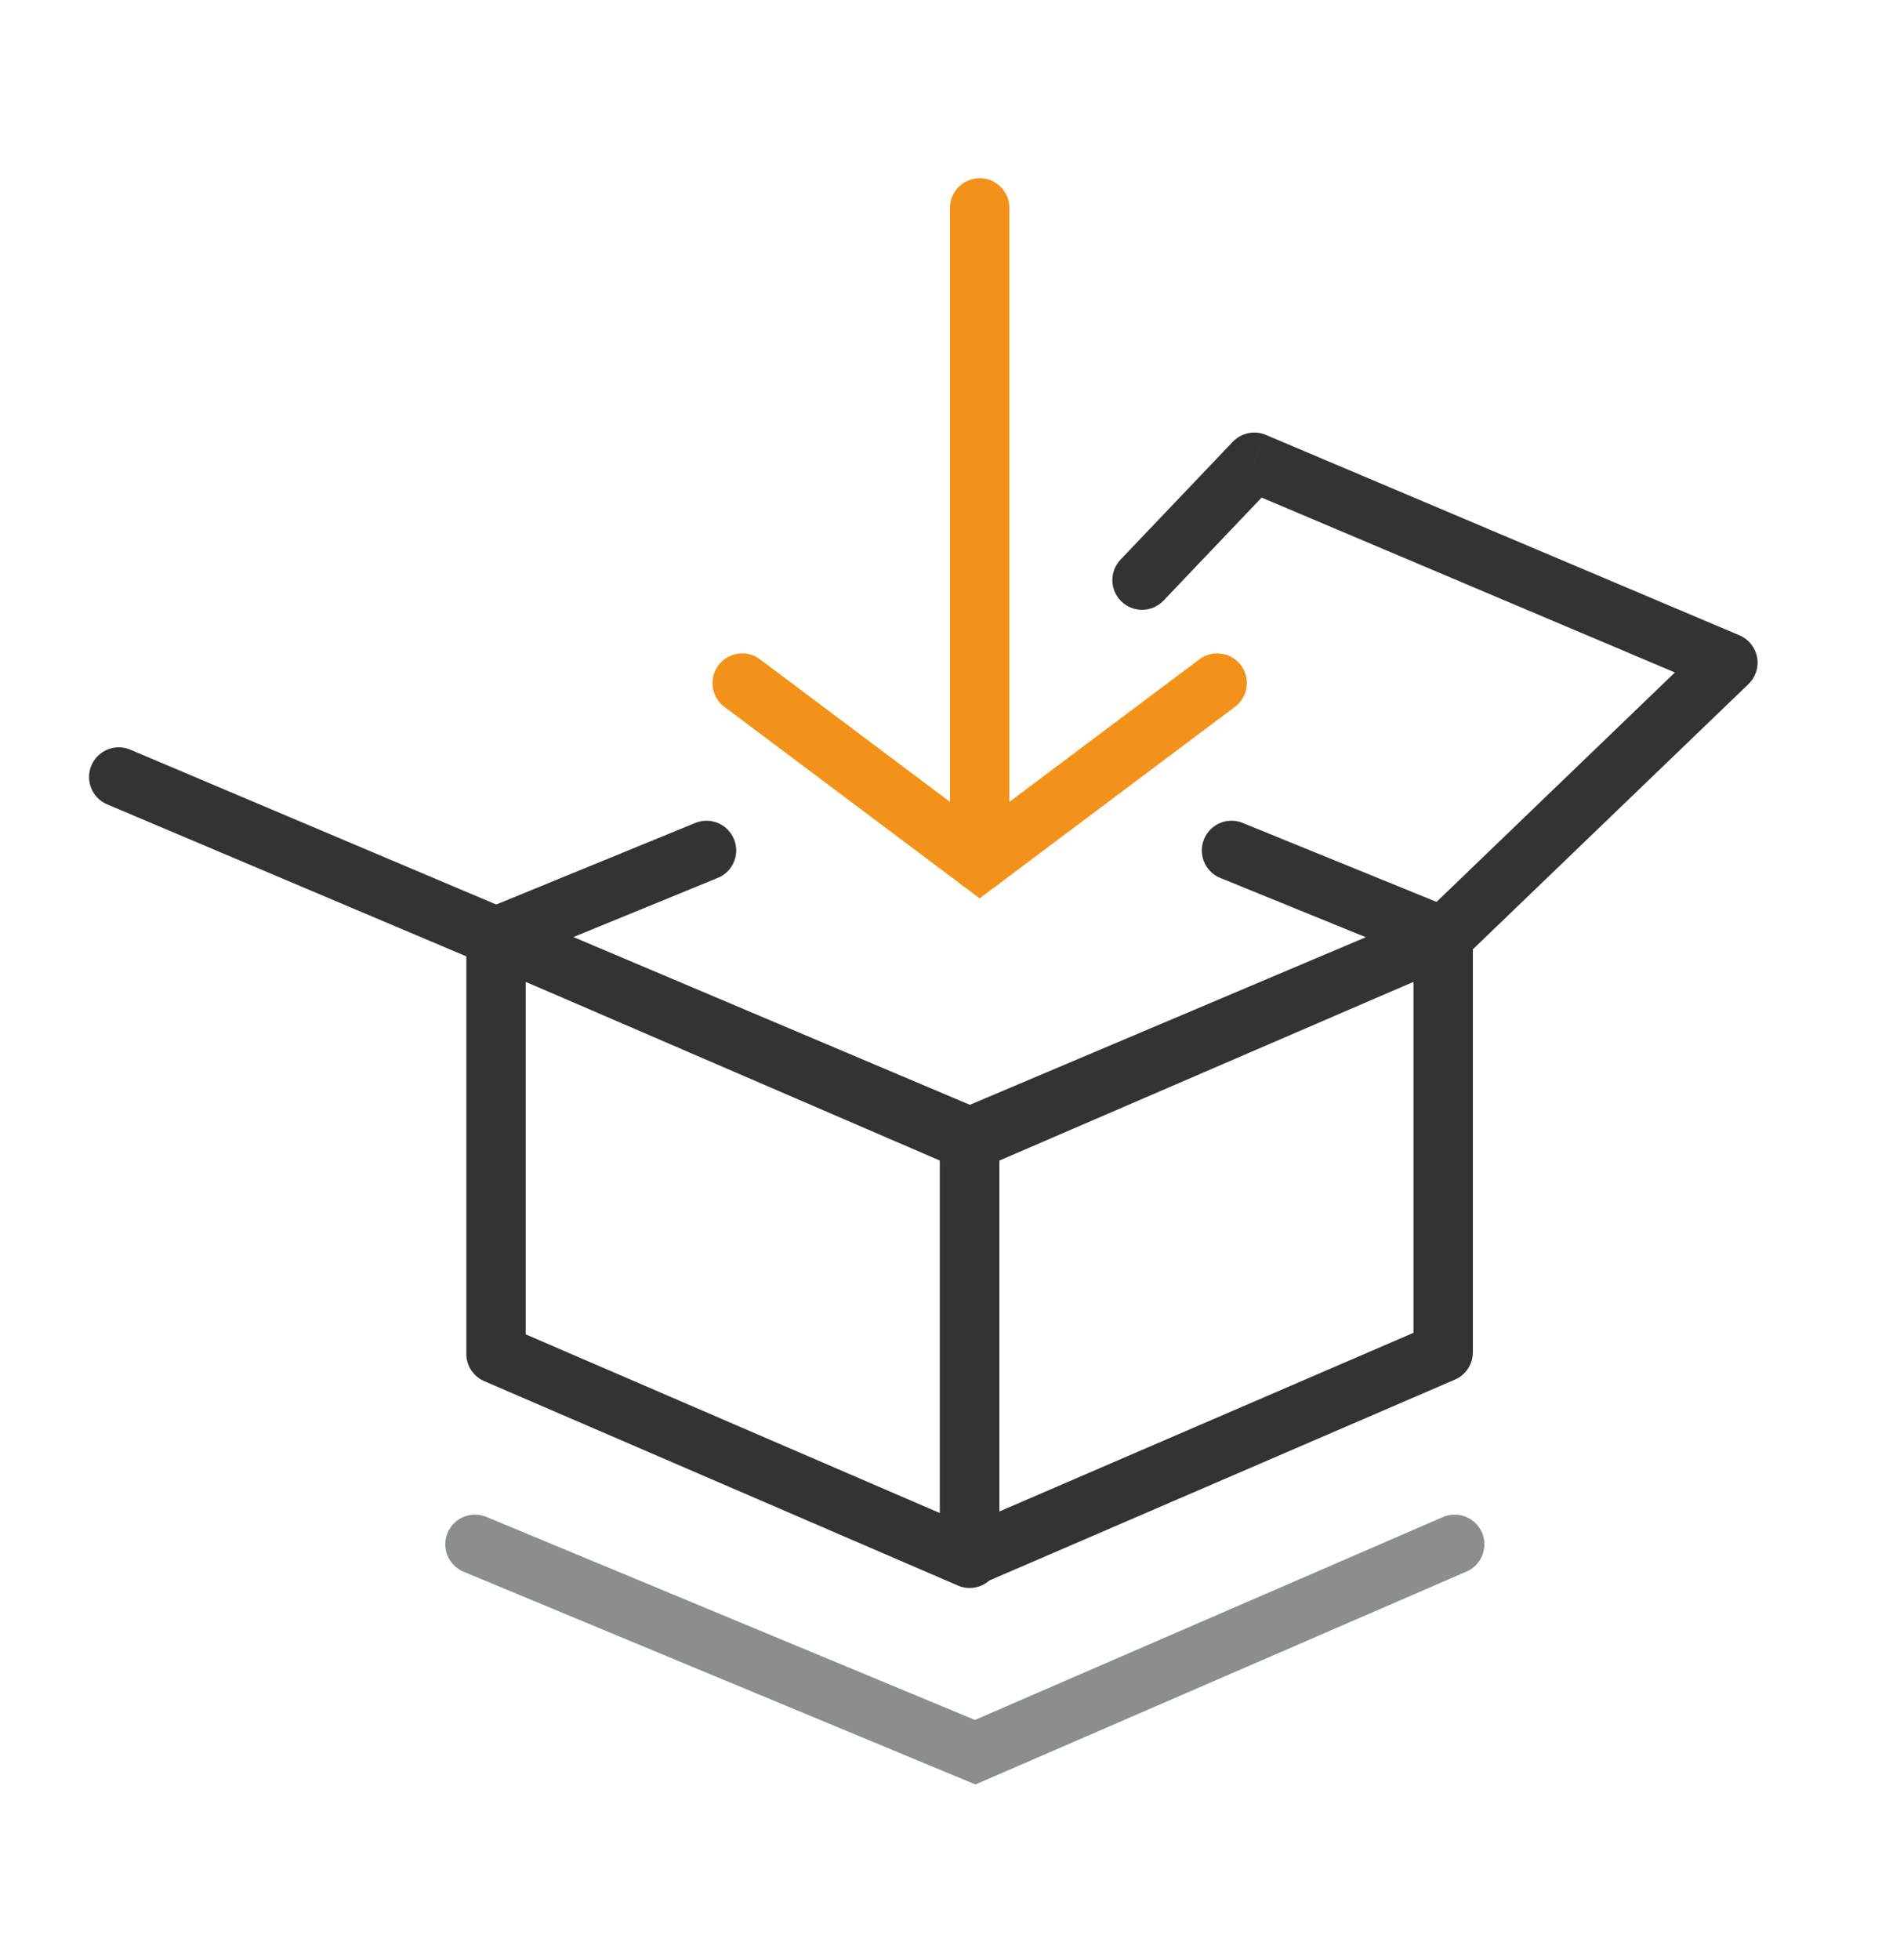
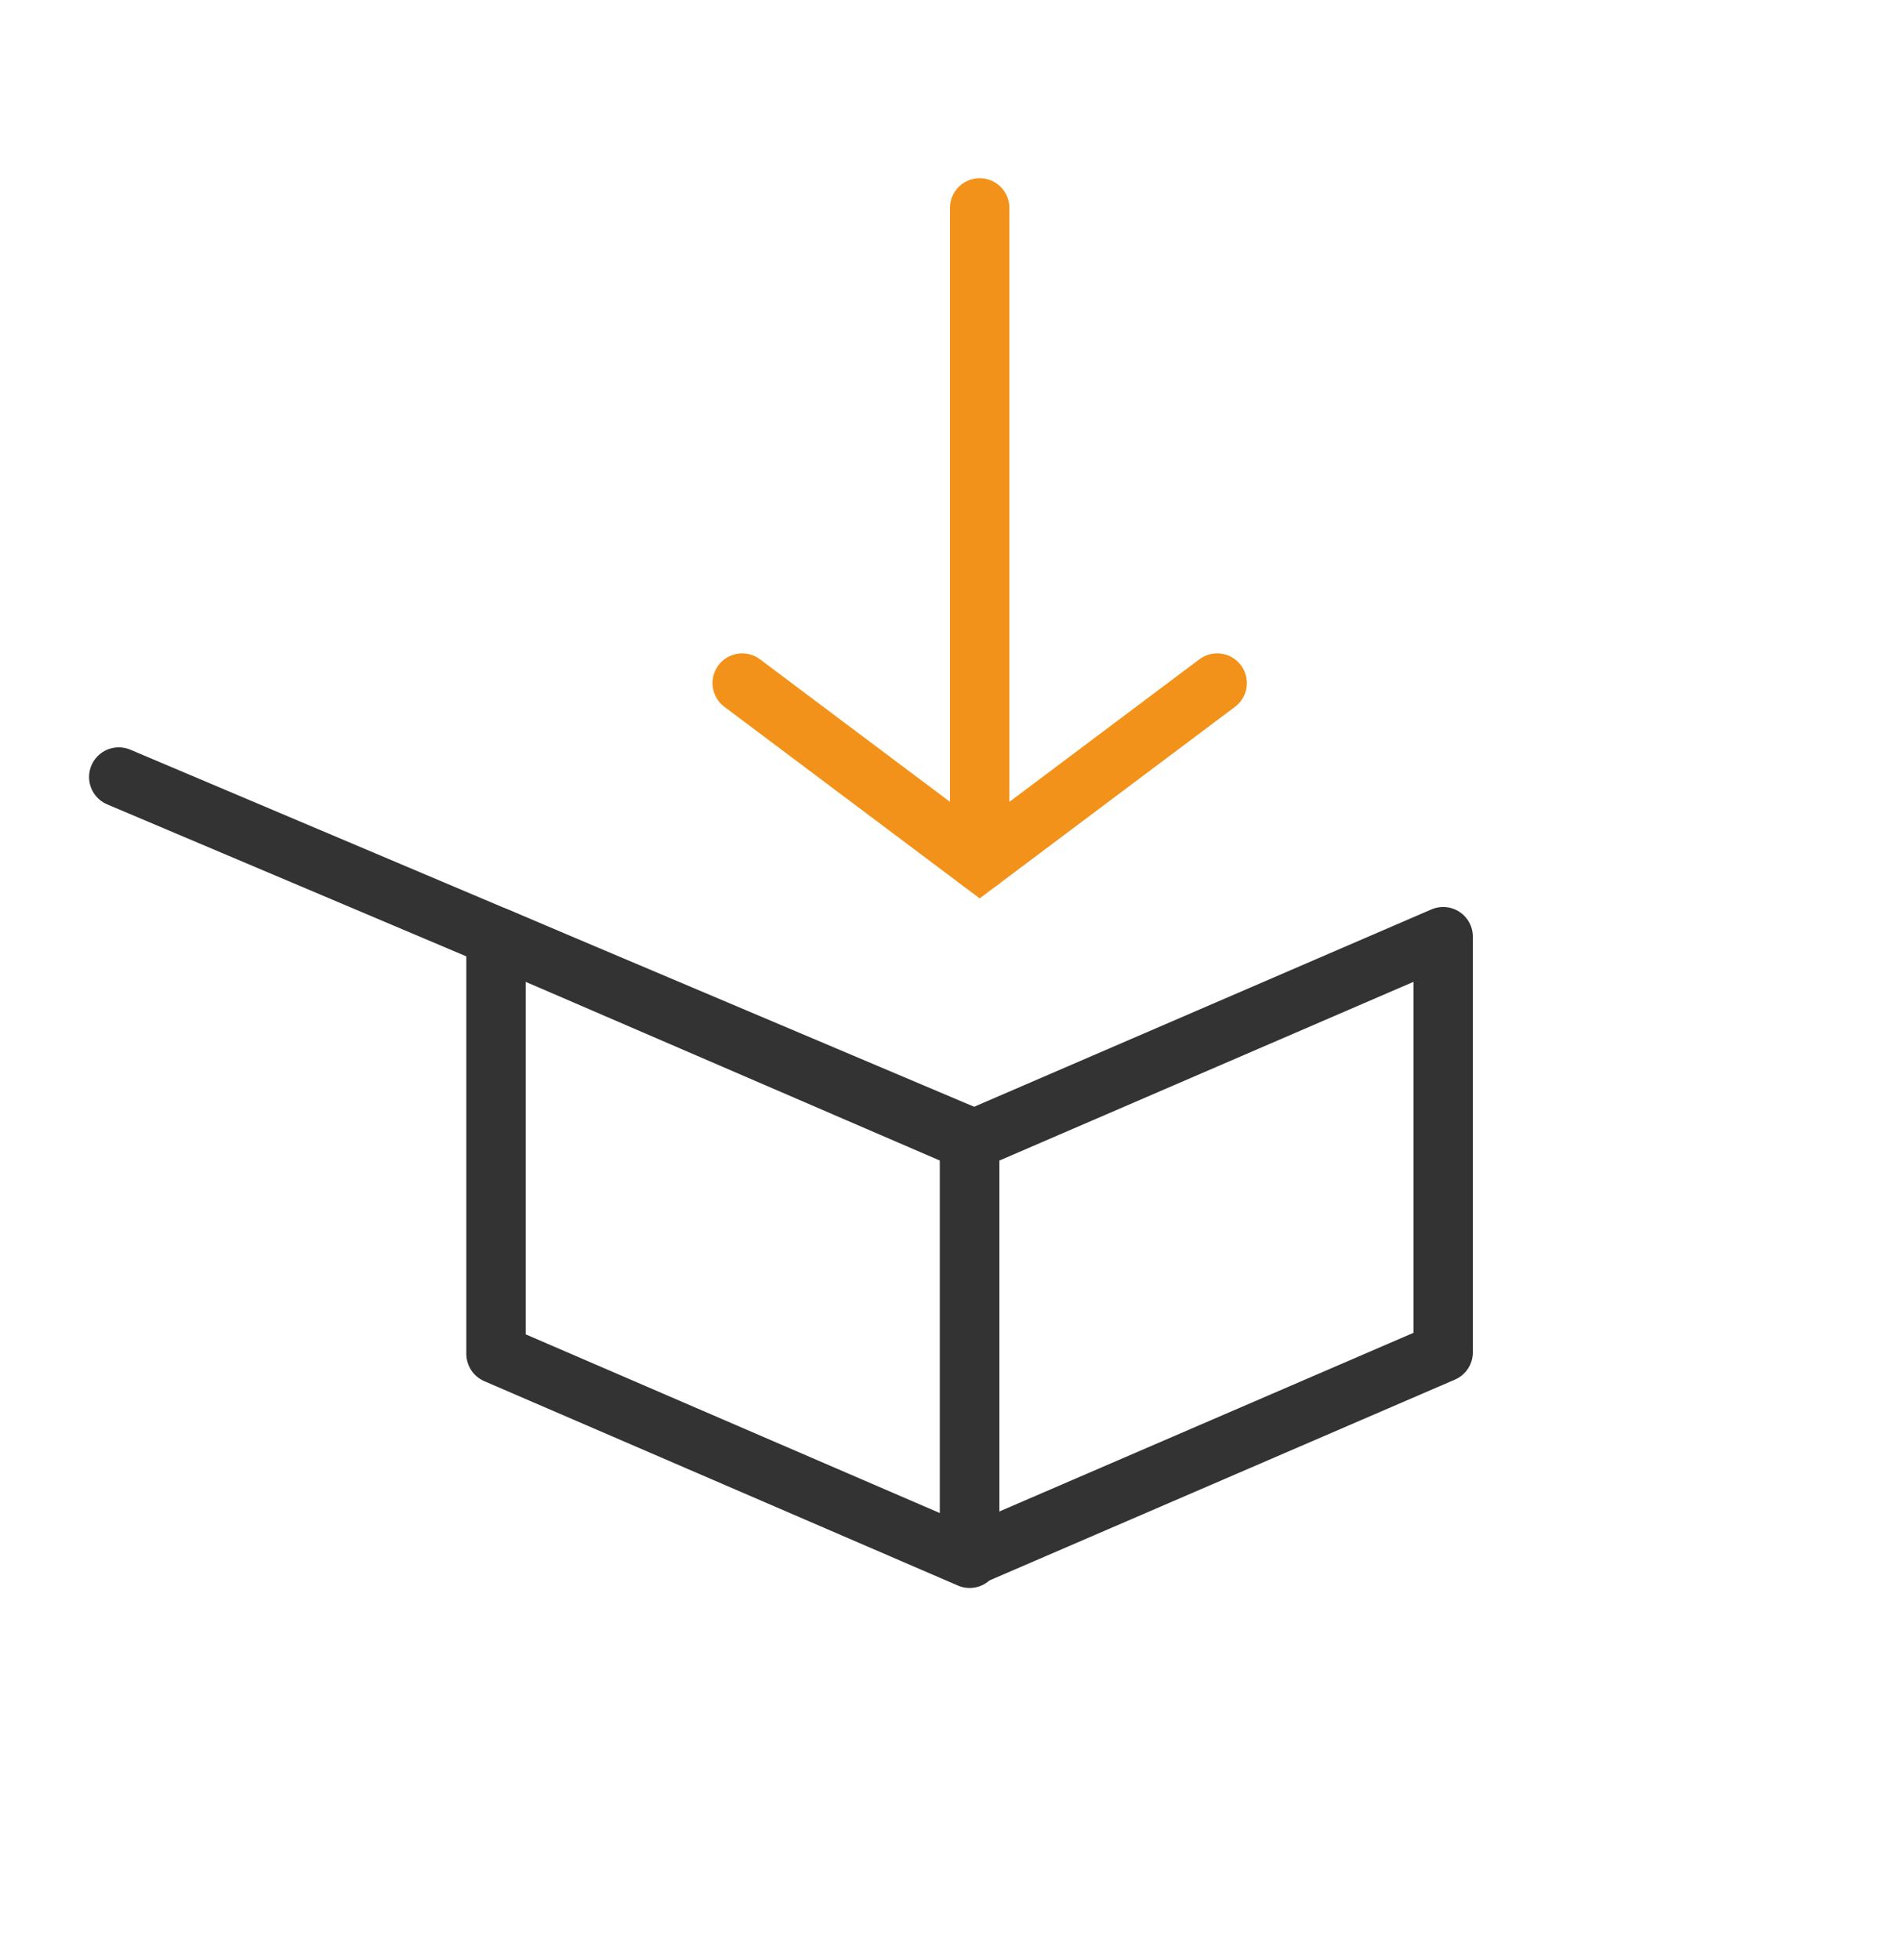
<svg xmlns="http://www.w3.org/2000/svg" width="32" height="33" viewBox="0 0 32 33" fill="none">
  <path d="M8.354 15.77L16.331 19.211V26.235L8.354 22.794L8.354 15.77Z" stroke="#333333" stroke-linejoin="round" />
-   <path d="M16.33 19.211L24.306 15.77V22.768L16.33 26.208V19.211Z" stroke="#333333" stroke-linejoin="round" />
-   <path d="M20.741 14.318L24.307 15.77L16.331 19.145L8.354 15.77L11.899 14.318" stroke="#333333" stroke-linecap="round" stroke-linejoin="round" />
+   <path d="M16.33 19.211L24.306 15.77V22.768L16.33 26.208Z" stroke="#333333" stroke-linejoin="round" />
  <path d="M8.354 15.77L2 13.082L9.976 16.456L16.33 19.144L8.354 15.77Z" stroke="#333333" stroke-linejoin="round" />
-   <path d="M21.125 7.782L21.32 7.322C21.129 7.241 20.907 7.287 20.763 7.437L21.125 7.782ZM18.872 9.422C18.682 9.622 18.689 9.938 18.89 10.129C19.089 10.319 19.406 10.312 19.596 10.112L18.872 9.422ZM29.101 11.157L29.448 11.517C29.569 11.4 29.624 11.231 29.593 11.066C29.562 10.9 29.451 10.762 29.296 10.696L29.101 11.157ZM20.763 7.437L18.872 9.422L19.596 10.112L21.487 8.127L20.763 7.437ZM24.653 16.13L29.448 11.517L28.755 10.796L23.96 15.41L24.653 16.13ZM29.296 10.696L21.32 7.322L20.931 8.243L28.907 11.617L29.296 10.696Z" fill="#333333" />
  <path d="M16.5 3.5L16.5 14.5" stroke="#F3921A" stroke-linecap="round" />
  <path d="M12.5 11.5L16.5 14.5L20.5 11.5" stroke="#F3921A" stroke-linecap="round" />
-   <path d="M8 26L16.424 29.5L24.5 26" stroke="#8A8E8F" stroke-linecap="round" />
</svg>